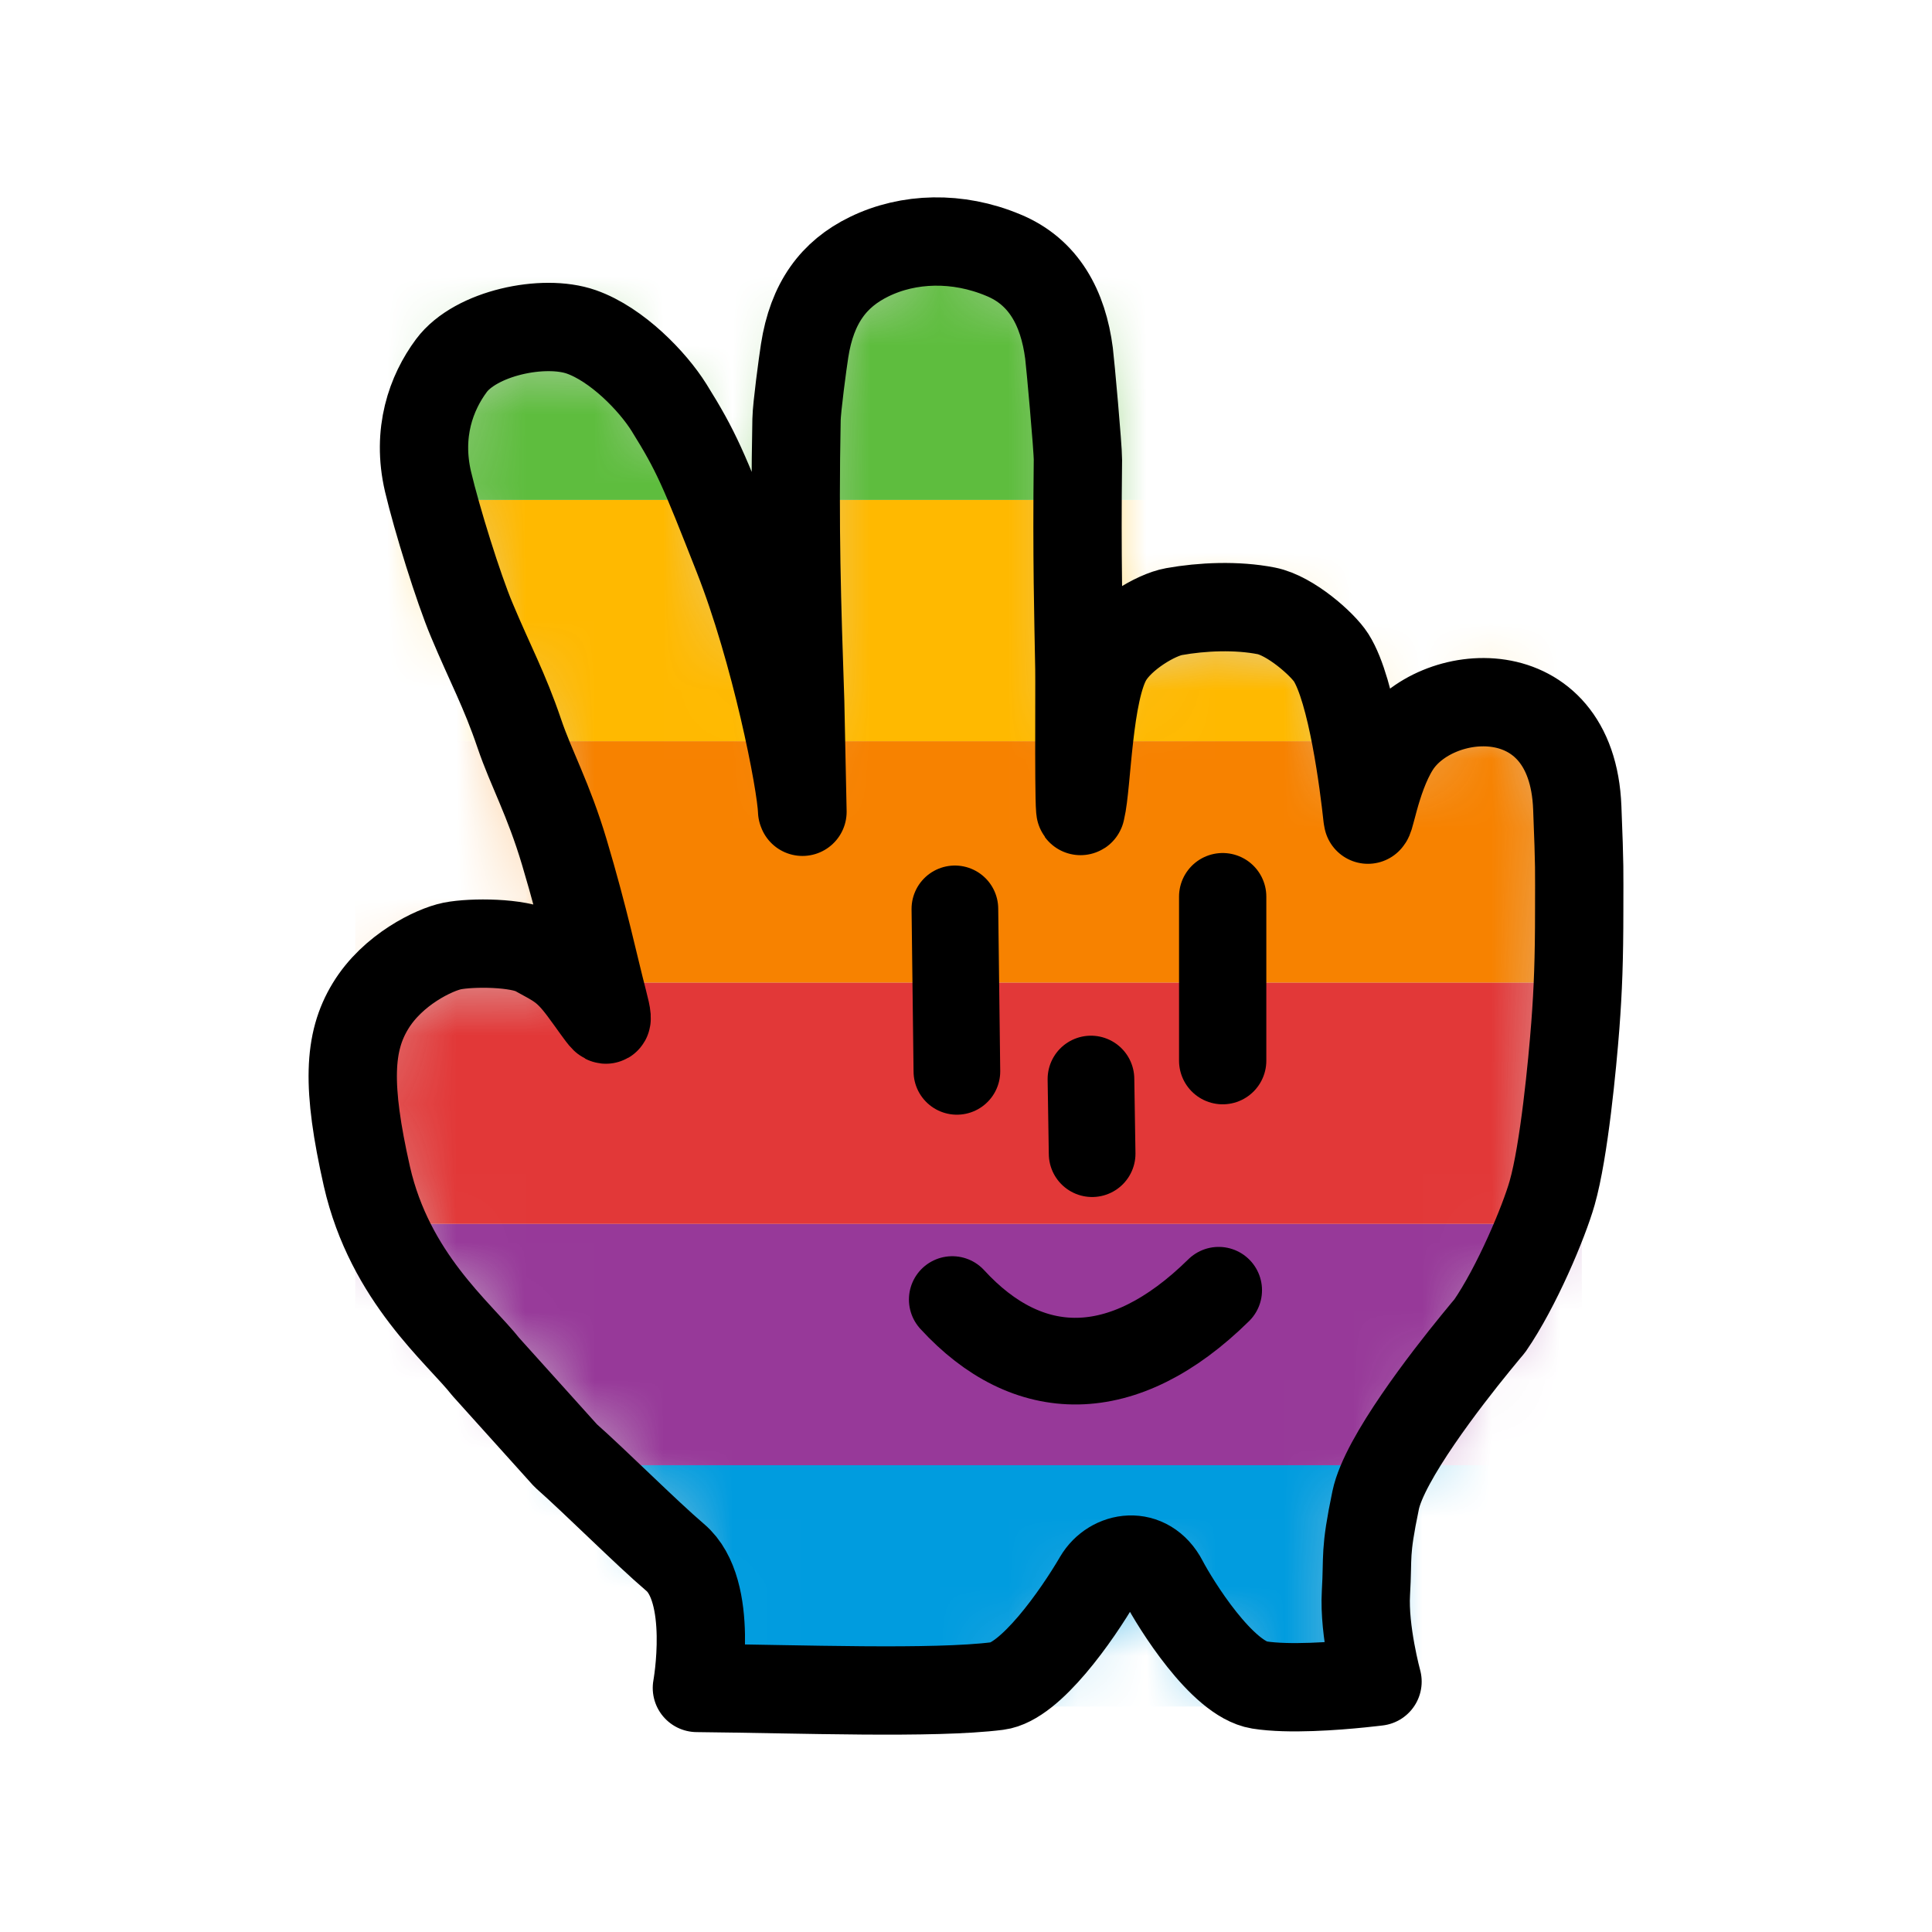
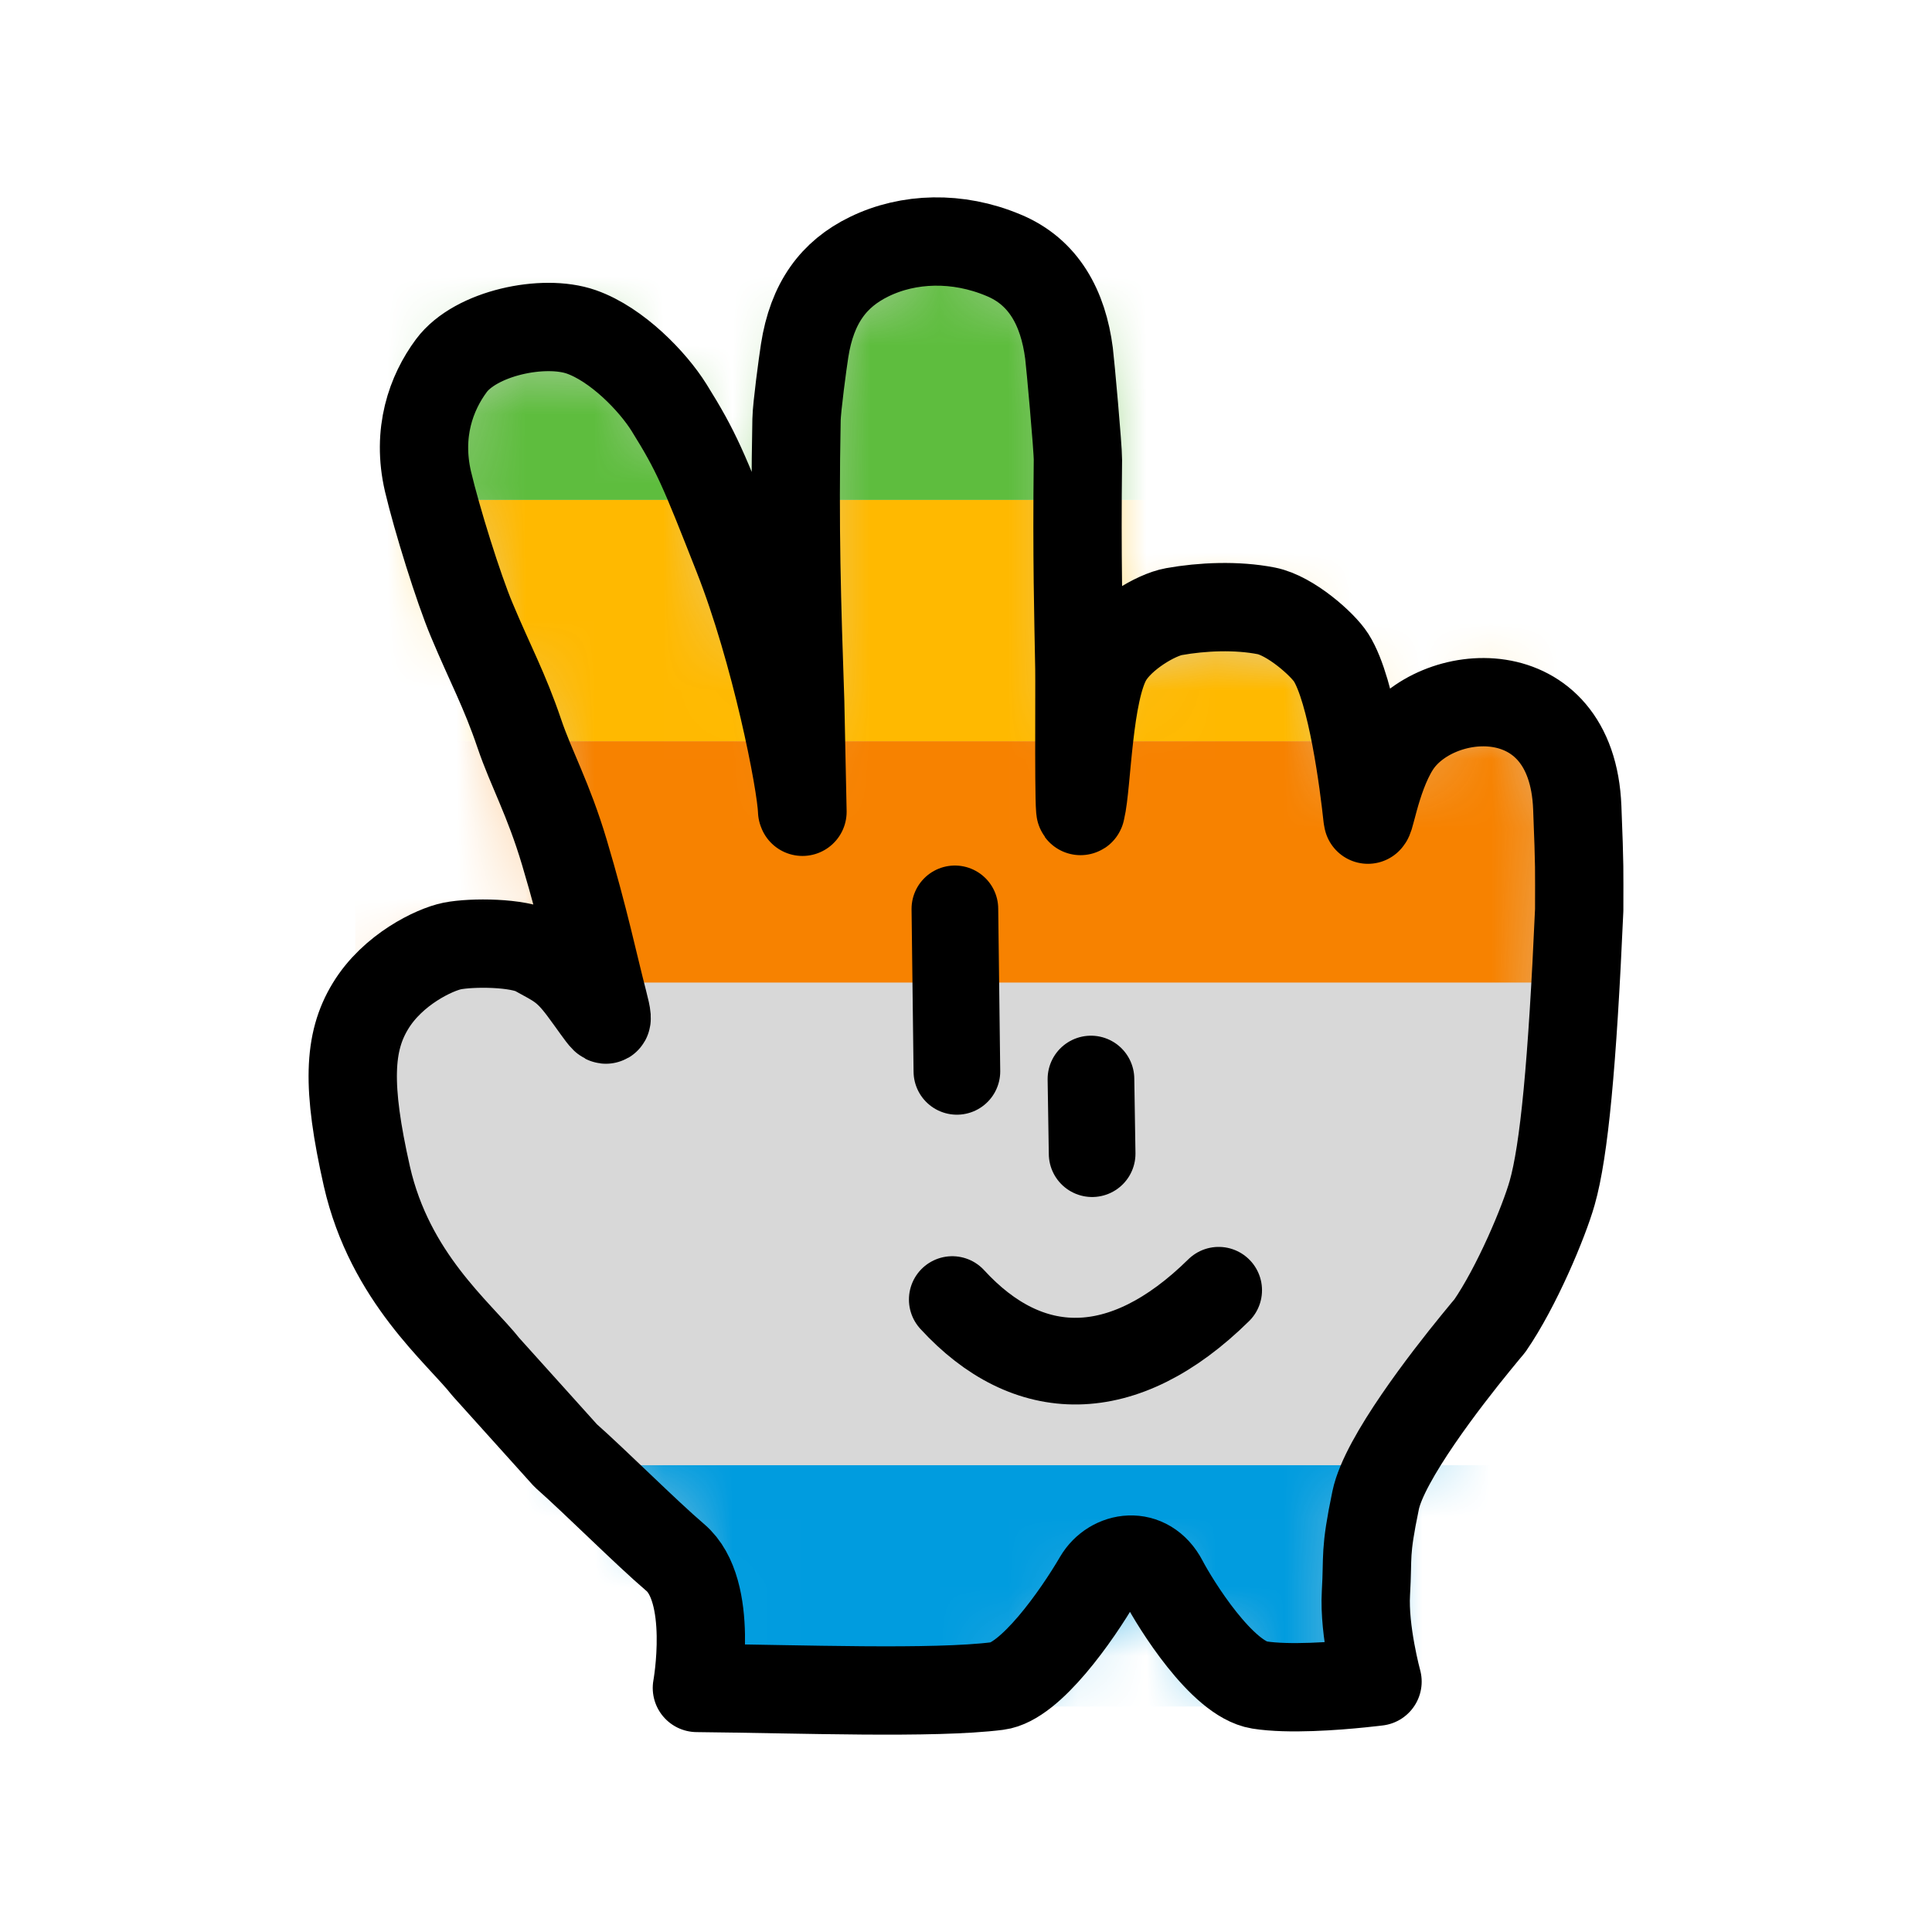
<svg xmlns="http://www.w3.org/2000/svg" xmlns:xlink="http://www.w3.org/1999/xlink" width="28px" height="28px" viewBox="0 0 28 28" version="1.1">
  <title>Logo@1x</title>
  <defs>
    <polygon id="path-1" points="6.428 7.758 6.428 4.984 6.428 2.639 7.008 0.814 8.396 1.41538739e-17 9.485 0.247 10.62 1.996 10.62 7.242 11.249 5.943 12.55 5.493 13.942 5.943 14.619 7.758 16.358 6.696 17.776 7.758 17.339 14.237 14.619 18.493 14.619 21 12.954 21 11.343 19.136 9.485 21 5.008 21 5.008 19.136 0.458 14.237 0.038 11.871 0.917 10.5 2.995 10.5 2.686 7.758 1.091 3.479 1.43 1.799 3.313 1.31 5.008 2.991" />
  </defs>
  <g id="Logo" stroke="none" stroke-width="1" fill="none" fill-rule="evenodd">
    <g id="mascot-copy" transform="translate(5.112, 3.5)">
      <mask id="mask-2" fill="white">
        <use xlink:href="#path-1" />
      </mask>
      <use id="Path-4" stroke="#979797" stroke-width="0.247" fill="#D8D8D8" xlink:href="#path-1" />
      <g id="Group-2" mask="url(#mask-2)">
        <g transform="translate(0.037, 0.247)">
          <polygon id="Rectangle-Copy-8" fill="#009CDF" points="0 17.488 17.776 17.488 17.776 20.985 0 20.985" />
-           <polygon id="Rectangle-Copy-7" fill="#973999" points="0 13.99 17.776 13.99 17.776 17.488 0 17.488" />
-           <polygon id="Rectangle-Copy-6" fill="#E23838" points="0 10.493 17.776 10.493 17.776 13.99 0 13.99" />
          <polygon id="Rectangle-Copy-5" fill="#F78200" points="0 6.995 17.776 6.995 17.776 10.493 0 10.493" />
          <polygon id="Rectangle-Copy-4" fill="#FFB900" points="0 3.498 17.776 3.498 17.776 6.995 0 6.995" />
          <polygon id="Rectangle" fill="#5EBD3E" points="0 0 17.776 0 17.776 3.498 0 3.498" />
        </g>
      </g>
      <g id="Group" mask="url(#mask-2)" stroke="#000000" stroke-linecap="round">
        <g transform="translate(8.396, 9.495)" id="Path">
-           <line x1="4.212" y1="2.377" x2="4.212" y2="0" stroke-width="1.265" />
          <line x1="0.331" y1="0.177" x2="0.36" y2="2.532" stroke-width="1.256" />
          <path d="M0.293,5.839 C1.387,7.032 2.766,7.071 4.154,5.704" stroke-width="1.256" />
          <line x1="2.32" y1="3.725" x2="2.303" y2="2.643" stroke-width="1.256" />
        </g>
      </g>
-       <path d="M14.713,8.379 L14.706,8.341 C14.727,8.537 14.809,7.795 15.113,7.315 C15.676,6.425 17.671,6.252 17.747,8.205 C17.783,9.117 17.775,9.075 17.775,9.688 C17.775,10.408 17.758,10.841 17.719,11.362 C17.676,11.919 17.557,13.179 17.383,13.789 C17.264,14.208 16.869,15.151 16.478,15.717 C16.478,15.717 16.397,15.811 16.271,15.967 C15.855,16.477 14.95,17.641 14.825,18.242 C14.662,19.025 14.717,19.031 14.684,19.587 C14.652,20.141 14.852,20.871 14.852,20.871 C14.852,20.871 14.757,20.883 14.608,20.898 C14.246,20.935 13.564,20.988 13.139,20.92 C12.596,20.832 11.924,19.748 11.751,19.418 C11.512,18.96 11.003,19.047 10.804,19.385 C10.493,19.918 9.82,20.875 9.345,20.935 C8.418,21.052 6.495,20.978 4.988,20.963 C4.988,20.963 5.245,19.555 4.673,19.071 C4.25,18.71 3.521,17.979 3.086,17.595 L1.931,16.312 C1.536,15.811 0.54,15.017 0.205,13.548 C-0.09,12.242 -0.061,11.603 0.257,11.081 C0.579,10.55 1.185,10.262 1.442,10.21 C1.731,10.153 2.401,10.157 2.657,10.298 C2.966,10.468 3.091,10.518 3.333,10.841 C3.652,11.269 3.752,11.48 3.63,11.01 C3.494,10.489 3.359,9.83 3.066,8.848 C2.834,8.072 2.591,7.651 2.414,7.13 C2.199,6.496 1.993,6.126 1.725,5.485 C1.532,5.027 1.22,4.025 1.091,3.479 C0.926,2.771 1.137,2.193 1.43,1.799 C1.781,1.327 2.765,1.118 3.313,1.31 C3.828,1.491 4.346,2.025 4.585,2.408 C4.984,3.048 5.081,3.288 5.58,4.556 C6.125,5.938 6.499,7.832 6.513,8.252 L6.518,8.265 C6.517,8.21 6.486,6.73 6.485,6.675 C6.436,5.241 6.401,4.136 6.432,2.58 C6.435,2.405 6.521,1.763 6.549,1.584 C6.657,0.888 6.972,0.47 7.483,0.221 C8.055,-0.059 8.768,-0.079 9.427,0.197 C10.015,0.438 10.296,0.963 10.381,1.621 C10.4,1.772 10.511,2.996 10.51,3.163 C10.493,4.591 10.518,5.449 10.531,6.191 C10.536,6.514 10.518,8.452 10.554,8.238 C10.645,7.86 10.653,6.526 10.949,6.031 C11.143,5.705 11.638,5.411 11.902,5.364 C12.31,5.291 12.811,5.269 13.24,5.353 C13.586,5.421 14.054,5.833 14.18,6.031 C14.484,6.51 14.655,7.866 14.706,8.341 L14.713,8.379 Z" id="Path" stroke="#000000" stroke-width="1.28" stroke-linejoin="round" fill-rule="nonzero" />
+       <path d="M14.713,8.379 L14.706,8.341 C14.727,8.537 14.809,7.795 15.113,7.315 C15.676,6.425 17.671,6.252 17.747,8.205 C17.783,9.117 17.775,9.075 17.775,9.688 C17.676,11.919 17.557,13.179 17.383,13.789 C17.264,14.208 16.869,15.151 16.478,15.717 C16.478,15.717 16.397,15.811 16.271,15.967 C15.855,16.477 14.95,17.641 14.825,18.242 C14.662,19.025 14.717,19.031 14.684,19.587 C14.652,20.141 14.852,20.871 14.852,20.871 C14.852,20.871 14.757,20.883 14.608,20.898 C14.246,20.935 13.564,20.988 13.139,20.92 C12.596,20.832 11.924,19.748 11.751,19.418 C11.512,18.96 11.003,19.047 10.804,19.385 C10.493,19.918 9.82,20.875 9.345,20.935 C8.418,21.052 6.495,20.978 4.988,20.963 C4.988,20.963 5.245,19.555 4.673,19.071 C4.25,18.71 3.521,17.979 3.086,17.595 L1.931,16.312 C1.536,15.811 0.54,15.017 0.205,13.548 C-0.09,12.242 -0.061,11.603 0.257,11.081 C0.579,10.55 1.185,10.262 1.442,10.21 C1.731,10.153 2.401,10.157 2.657,10.298 C2.966,10.468 3.091,10.518 3.333,10.841 C3.652,11.269 3.752,11.48 3.63,11.01 C3.494,10.489 3.359,9.83 3.066,8.848 C2.834,8.072 2.591,7.651 2.414,7.13 C2.199,6.496 1.993,6.126 1.725,5.485 C1.532,5.027 1.22,4.025 1.091,3.479 C0.926,2.771 1.137,2.193 1.43,1.799 C1.781,1.327 2.765,1.118 3.313,1.31 C3.828,1.491 4.346,2.025 4.585,2.408 C4.984,3.048 5.081,3.288 5.58,4.556 C6.125,5.938 6.499,7.832 6.513,8.252 L6.518,8.265 C6.517,8.21 6.486,6.73 6.485,6.675 C6.436,5.241 6.401,4.136 6.432,2.58 C6.435,2.405 6.521,1.763 6.549,1.584 C6.657,0.888 6.972,0.47 7.483,0.221 C8.055,-0.059 8.768,-0.079 9.427,0.197 C10.015,0.438 10.296,0.963 10.381,1.621 C10.4,1.772 10.511,2.996 10.51,3.163 C10.493,4.591 10.518,5.449 10.531,6.191 C10.536,6.514 10.518,8.452 10.554,8.238 C10.645,7.86 10.653,6.526 10.949,6.031 C11.143,5.705 11.638,5.411 11.902,5.364 C12.31,5.291 12.811,5.269 13.24,5.353 C13.586,5.421 14.054,5.833 14.18,6.031 C14.484,6.51 14.655,7.866 14.706,8.341 L14.713,8.379 Z" id="Path" stroke="#000000" stroke-width="1.28" stroke-linejoin="round" fill-rule="nonzero" />
    </g>
  </g>
</svg>